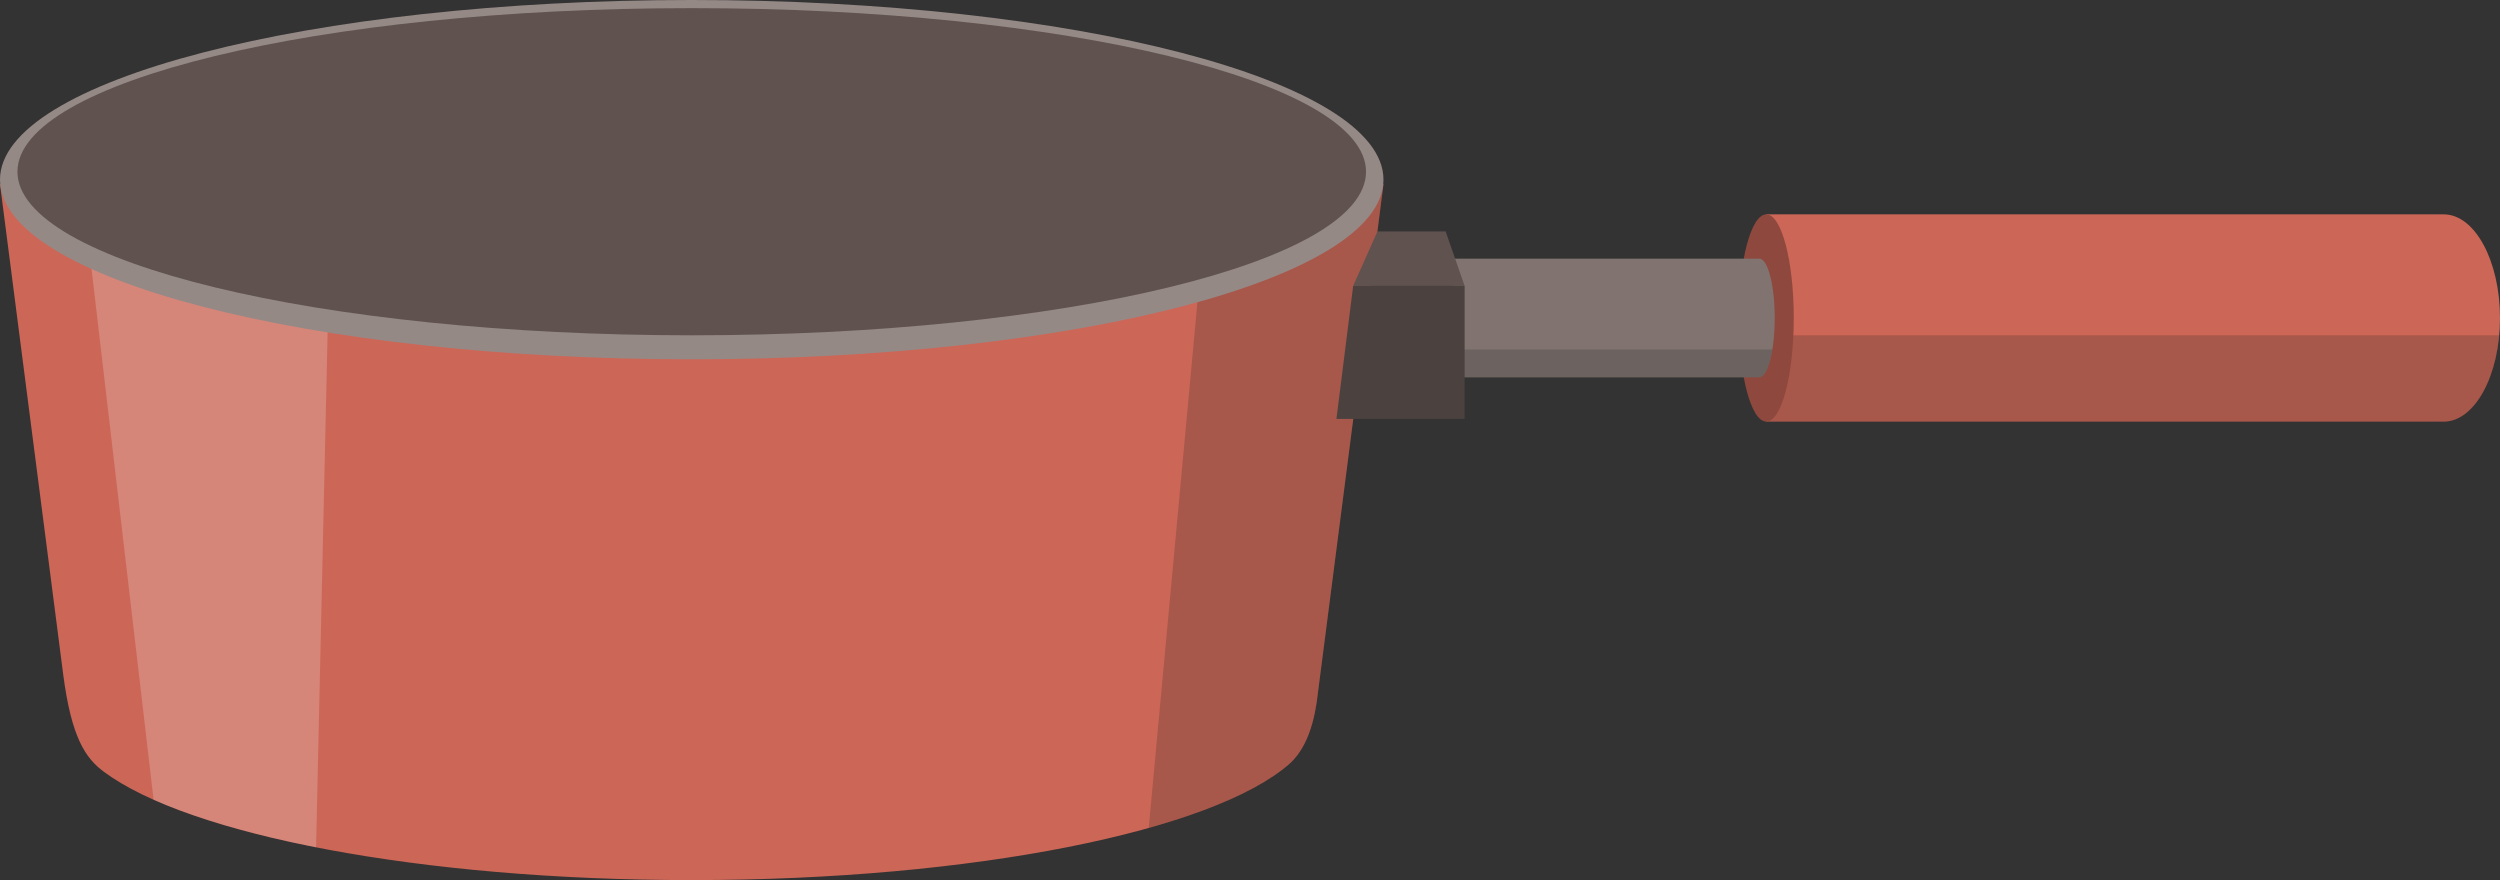
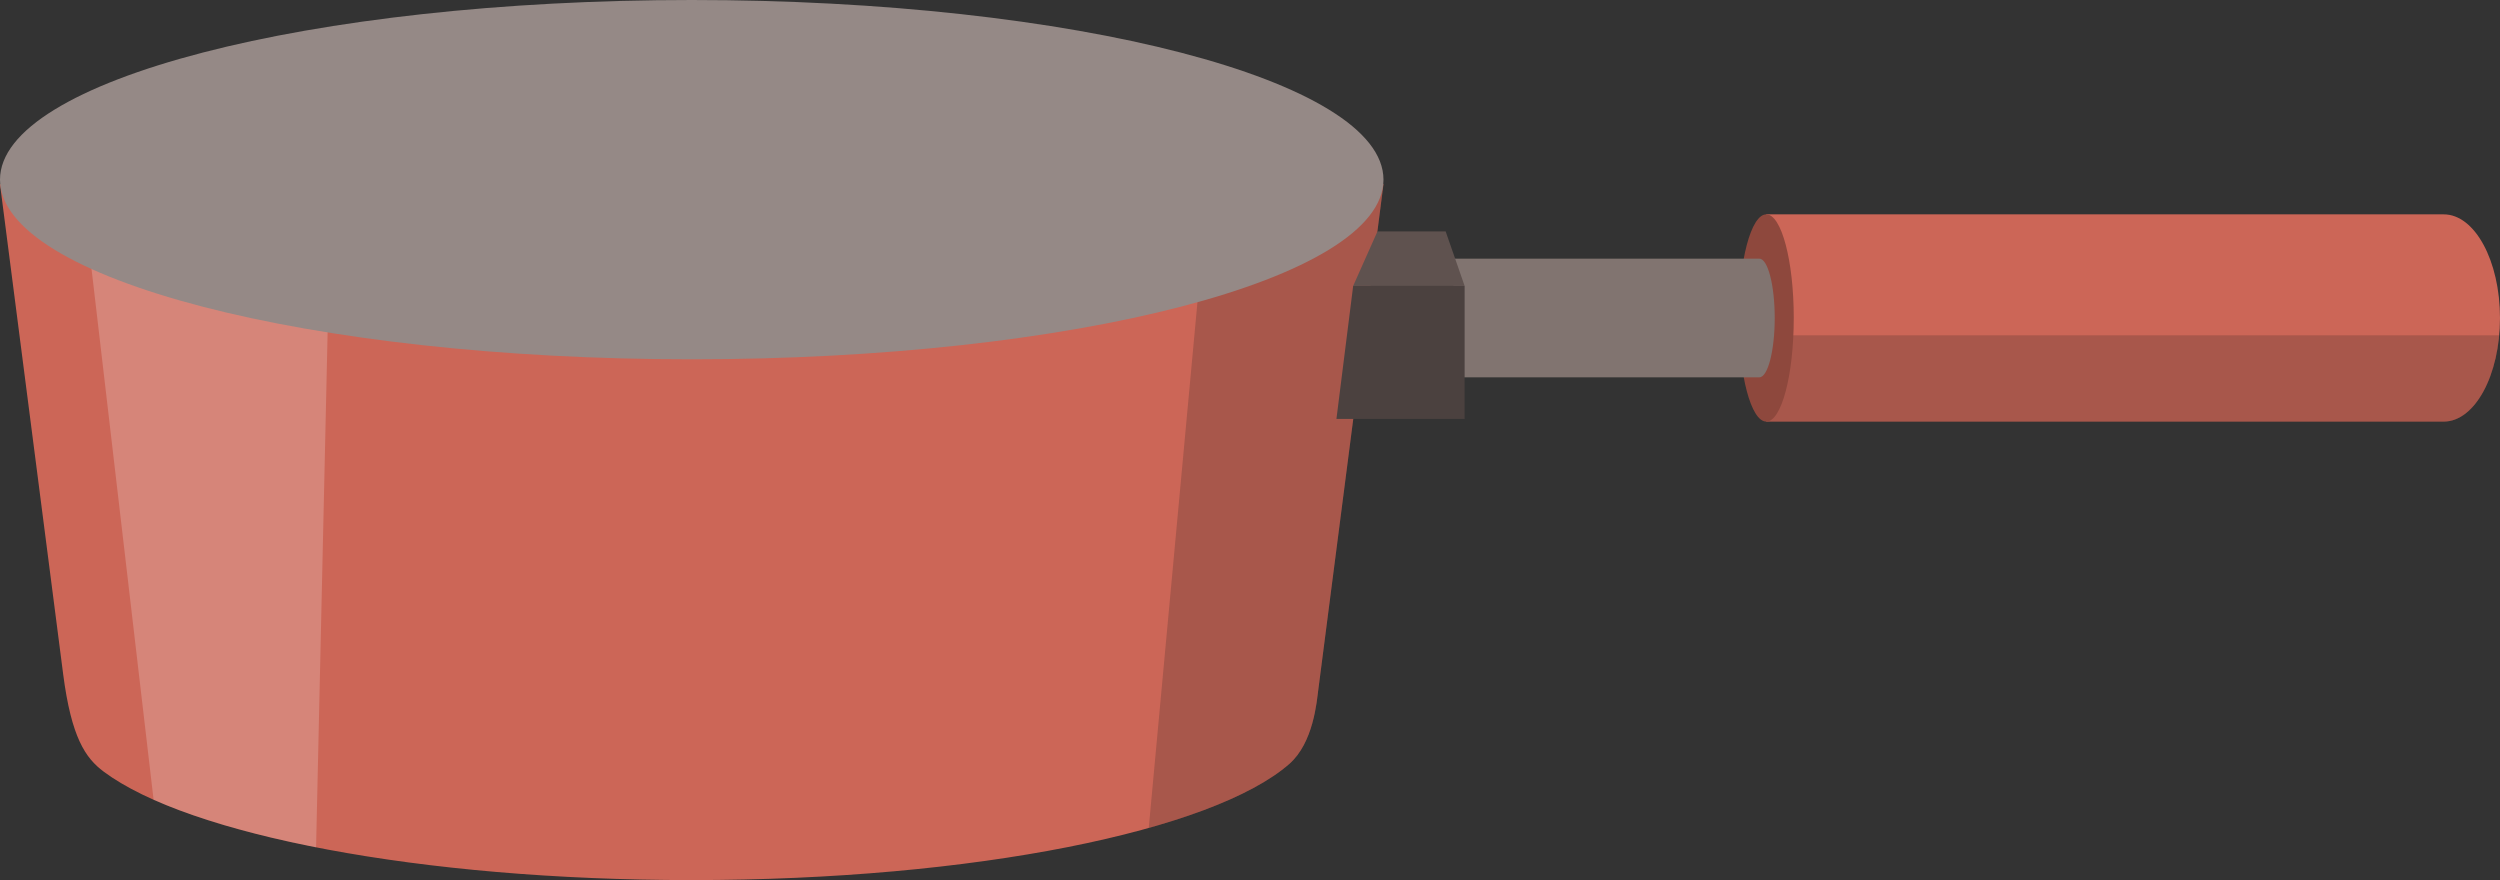
<svg xmlns="http://www.w3.org/2000/svg" id="グループ_28" data-name="グループ 28" width="443.184" height="156.016" viewBox="0 0 443.184 156.016">
  <rect x="0" y="0" width="443.184" height="156.016" fill="#333333" stroke="none" />
  <defs>
    <clipPath id="clip-path">
      <rect id="長方形_19" data-name="長方形 19" width="443.184" height="156.016" fill="none" />
    </clipPath>
    <clipPath id="clip-path-3">
      <rect id="長方形_14" data-name="長方形 14" width="129.928" height="15.295" transform="translate(313.114 59.444)" fill="none" />
    </clipPath>
    <clipPath id="clip-path-4">
      <rect id="長方形_15" data-name="長方形 15" width="44.201" height="117.561" transform="translate(14.468 32.65)" fill="none" />
    </clipPath>
    <clipPath id="clip-path-5">
      <rect id="長方形_16" data-name="長方形 16" width="41.611" height="114.126" transform="translate(203.642 32.65)" fill="none" />
    </clipPath>
    <clipPath id="clip-path-6">
      <rect id="長方形_17" data-name="長方形 17" width="56.539" height="4.923" transform="translate(257.651 61.965)" fill="none" />
    </clipPath>
  </defs>
  <g id="グループ_27" data-name="グループ 27" clip-path="url(#clip-path)">
    <g id="グループ_26" data-name="グループ 26">
      <g id="グループ_25" data-name="グループ 25" clip-path="url(#clip-path)">
        <path id="パス_33" data-name="パス 33" d="M433.209,38h-120.1V74.739h120.1c5.509,0,9.974-8.224,9.974-18.368S438.718,38,433.209,38" fill="#cc6657" />
        <g id="グループ_15" data-name="グループ 15" opacity="0.2" style="mix-blend-mode: multiply;isolation: isolate">
          <g id="グループ_14" data-name="グループ 14">
            <g id="グループ_13" data-name="グループ 13" clip-path="url(#clip-path-3)">
              <path id="パス_34" data-name="パス 34" d="M443.042,59.444H313.114V74.739h120.1c4.94,0,9.039-6.614,9.833-15.295" fill="#1a1818" />
            </g>
          </g>
        </g>
        <path id="パス_35" data-name="パス 35" d="M317.986,56.371c0,10.144-2.181,18.368-4.872,18.368s-4.872-8.224-4.872-18.368S310.423,38,313.114,38s4.872,8.224,4.872,18.368" fill="#8e483d" />
        <path id="パス_36" data-name="パス 36" d="M311.885,45.855H257.651V66.888h54.234c1.505,0,2.726-4.708,2.726-10.516s-1.221-10.517-2.726-10.517" fill="#817470" />
        <path id="パス_37" data-name="パス 37" d="M233.692,122.319c2.851-21.933,11.561-89.669,11.561-89.669H0S8.036,95.1,11.194,119.487c1.456,11.245,3.945,14.889,7.189,17.305,15.028,11.193,56.022,19.224,104.244,19.224,50.149,0,92.415-8.759,105.92-20.581,4.286-3.751,4.872-11.017,5.145-13.116" fill="#cc6657" />
        <g id="グループ_18" data-name="グループ 18" opacity="0.2">
          <g id="グループ_17" data-name="グループ 17">
            <g id="グループ_16" data-name="グループ 16" clip-path="url(#clip-path-4)">
              <path id="パス_38" data-name="パス 38" d="M56.032,150.211,58.669,32.65h-44.2L27.227,141.774c7.376,3.284,17.194,6.152,28.805,8.437" fill="#fff" />
            </g>
          </g>
        </g>
        <g id="グループ_21" data-name="グループ 21" opacity="0.2" style="mix-blend-mode: multiply;isolation: isolate">
          <g id="グループ_20" data-name="グループ 20">
            <g id="グループ_19" data-name="グループ 19" clip-path="url(#clip-path-5)">
              <path id="パス_39" data-name="パス 39" d="M245.253,32.65H214.215L203.642,146.776c11.4-3.2,20.027-7.071,24.9-11.341,4.286-3.752,4.873-11.018,5.146-13.116,2.85-21.933,11.561-89.669,11.561-89.669" fill="#1a1818" />
            </g>
          </g>
        </g>
        <path id="パス_40" data-name="パス 40" d="M245.253,31.847c0,17.589-54.9,31.848-122.627,31.848S0,49.436,0,31.847,54.9,0,122.626,0,245.253,14.258,245.253,31.847" fill="#958986" />
-         <path id="パス_41" data-name="パス 41" d="M242.16,30.441c0,16.018-53.517,29-119.533,29S3.093,46.459,3.093,30.441s53.517-29,119.534-29,119.533,12.985,119.533,29" fill="#5f524f" />
        <path id="パス_42" data-name="パス 42" d="M259.639,50.683H239.881l4.306-9.657h12.09Z" fill="#5f524f" />
        <g id="グループ_24" data-name="グループ 24" opacity="0.2" style="mix-blend-mode: multiply;isolation: isolate">
          <g id="グループ_23" data-name="グループ 23">
            <g id="グループ_22" data-name="グループ 22" clip-path="url(#clip-path-6)">
-               <path id="パス_43" data-name="パス 43" d="M257.651,61.965v4.923h54.234c.972,0,1.823-1.969,2.3-4.923Z" fill="#1a1818" />
-             </g>
+               </g>
          </g>
        </g>
        <path id="パス_44" data-name="パス 44" d="M259.639,74.26H236.915l2.966-23.577h19.758Z" fill="#4b413f" />
      </g>
    </g>
  </g>
</svg>